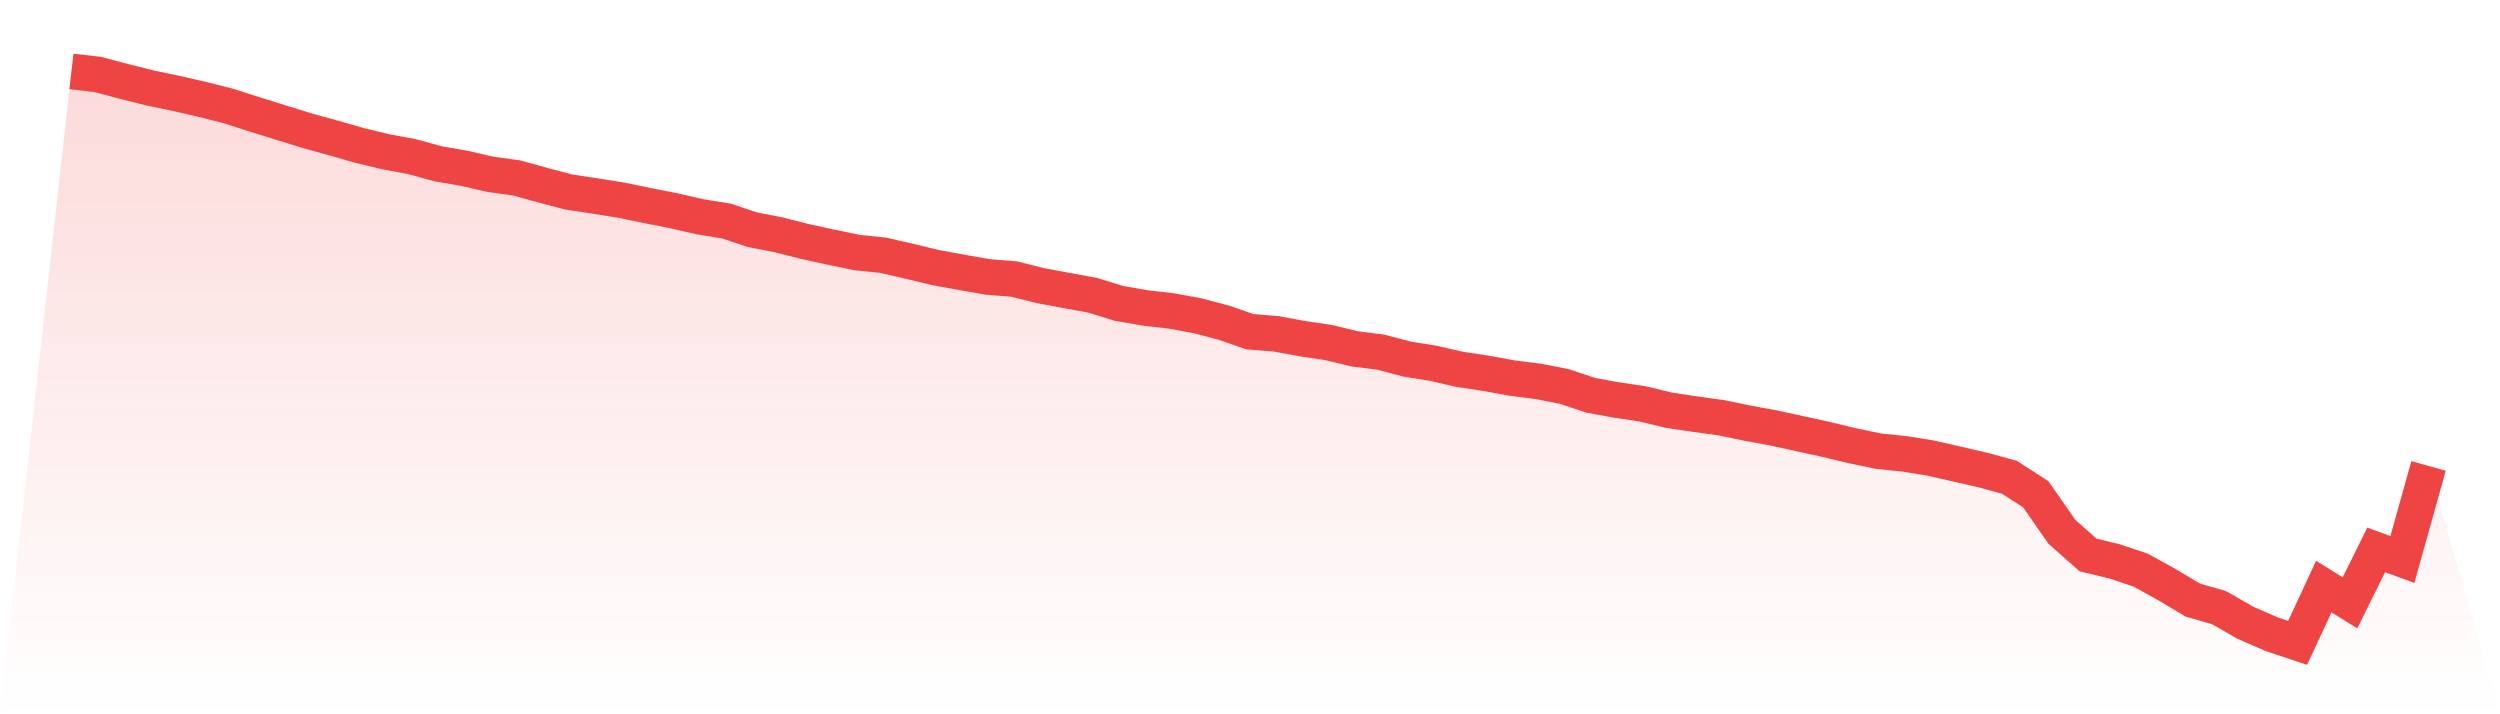
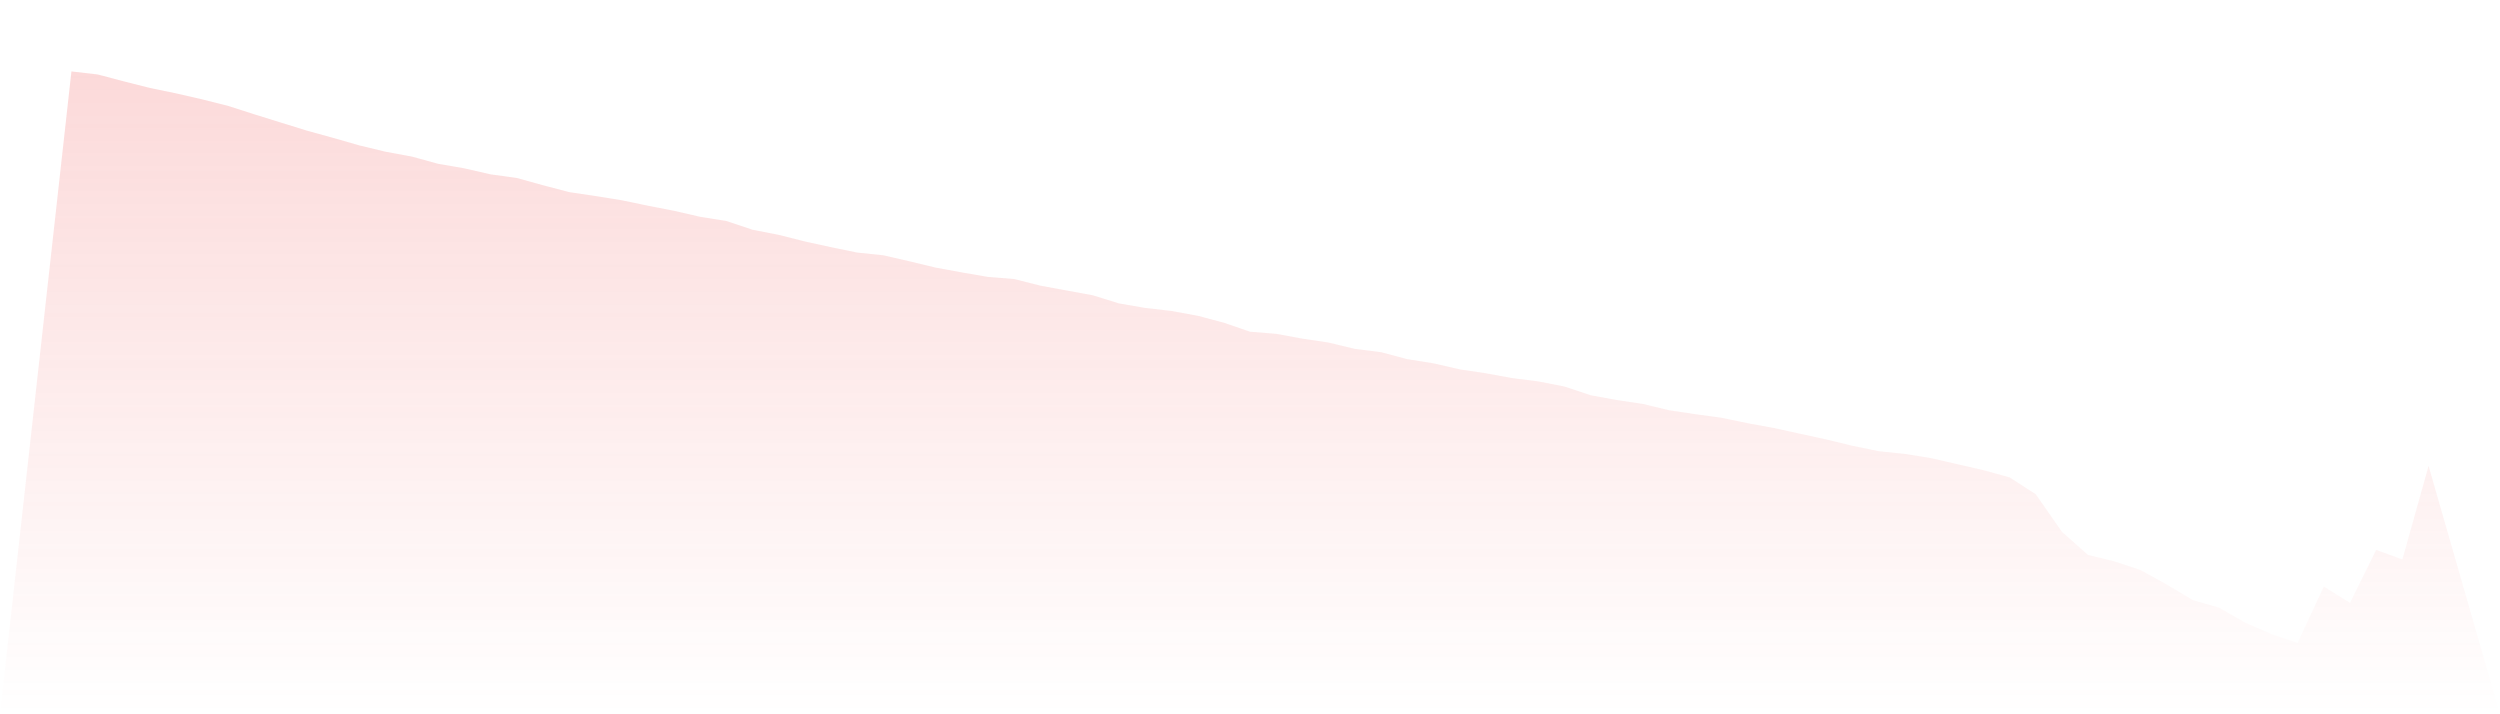
<svg xmlns="http://www.w3.org/2000/svg" viewBox="0 0 140 40">
  <defs>
    <linearGradient id="gradient" x1="0" x2="0" y1="0" y2="1">
      <stop offset="0%" stop-color="#ef4444" stop-opacity="0.2" />
      <stop offset="100%" stop-color="#ef4444" stop-opacity="0" />
    </linearGradient>
  </defs>
  <path d="M4,4 L4,4 L5.467,4.169 L6.933,4.556 L8.4,4.927 L9.867,5.23 L11.333,5.567 L12.8,5.938 L14.267,6.41 L15.733,6.865 L17.2,7.32 L18.667,7.724 L20.133,8.145 L21.6,8.499 L23.067,8.769 L24.533,9.173 L26,9.426 L27.467,9.763 L28.933,9.965 L30.4,10.37 L31.867,10.757 L33.333,10.976 L34.8,11.212 L36.267,11.516 L37.733,11.802 L39.2,12.139 L40.667,12.375 L42.133,12.864 L43.6,13.15 L45.067,13.521 L46.533,13.841 L48,14.144 L49.467,14.296 L50.933,14.633 L52.4,14.987 L53.867,15.256 L55.333,15.509 L56.8,15.627 L58.267,15.998 L59.733,16.268 L61.2,16.537 L62.667,16.992 L64.133,17.245 L65.6,17.413 L67.067,17.683 L68.533,18.071 L70,18.576 L71.467,18.694 L72.933,18.964 L74.4,19.183 L75.867,19.537 L77.333,19.722 L78.8,20.11 L80.267,20.345 L81.733,20.682 L83.2,20.902 L84.667,21.171 L86.133,21.357 L87.6,21.643 L89.067,22.132 L90.533,22.401 L92,22.62 L93.467,22.974 L94.933,23.193 L96.4,23.395 L97.867,23.699 L99.333,23.968 L100.8,24.289 L102.267,24.609 L103.733,24.963 L105.2,25.266 L106.667,25.418 L108.133,25.654 L109.6,25.991 L111.067,26.328 L112.533,26.732 L114,27.676 L115.467,29.782 L116.933,31.08 L118.4,31.433 L119.867,31.922 L121.333,32.731 L122.8,33.607 L124.267,34.028 L125.733,34.871 L127.2,35.511 L128.667,36 L130.133,32.849 L131.6,33.759 L133.067,30.793 L134.533,31.332 L136,26.092 L140,40 L0,40 z" fill="url(#gradient)" />
-   <path d="M4,4 L4,4 L5.467,4.169 L6.933,4.556 L8.4,4.927 L9.867,5.23 L11.333,5.567 L12.8,5.938 L14.267,6.41 L15.733,6.865 L17.2,7.32 L18.667,7.724 L20.133,8.145 L21.6,8.499 L23.067,8.769 L24.533,9.173 L26,9.426 L27.467,9.763 L28.933,9.965 L30.4,10.37 L31.867,10.757 L33.333,10.976 L34.8,11.212 L36.267,11.516 L37.733,11.802 L39.2,12.139 L40.667,12.375 L42.133,12.864 L43.6,13.15 L45.067,13.521 L46.533,13.841 L48,14.144 L49.467,14.296 L50.933,14.633 L52.4,14.987 L53.867,15.256 L55.333,15.509 L56.8,15.627 L58.267,15.998 L59.733,16.268 L61.2,16.537 L62.667,16.992 L64.133,17.245 L65.6,17.413 L67.067,17.683 L68.533,18.071 L70,18.576 L71.467,18.694 L72.933,18.964 L74.4,19.183 L75.867,19.537 L77.333,19.722 L78.8,20.11 L80.267,20.345 L81.733,20.682 L83.2,20.902 L84.667,21.171 L86.133,21.357 L87.6,21.643 L89.067,22.132 L90.533,22.401 L92,22.62 L93.467,22.974 L94.933,23.193 L96.4,23.395 L97.867,23.699 L99.333,23.968 L100.8,24.289 L102.267,24.609 L103.733,24.963 L105.2,25.266 L106.667,25.418 L108.133,25.654 L109.6,25.991 L111.067,26.328 L112.533,26.732 L114,27.676 L115.467,29.782 L116.933,31.08 L118.4,31.433 L119.867,31.922 L121.333,32.731 L122.8,33.607 L124.267,34.028 L125.733,34.871 L127.2,35.511 L128.667,36 L130.133,32.849 L131.6,33.759 L133.067,30.793 L134.533,31.332 L136,26.092" fill="none" stroke="#ef4444" stroke-width="2" />
</svg>